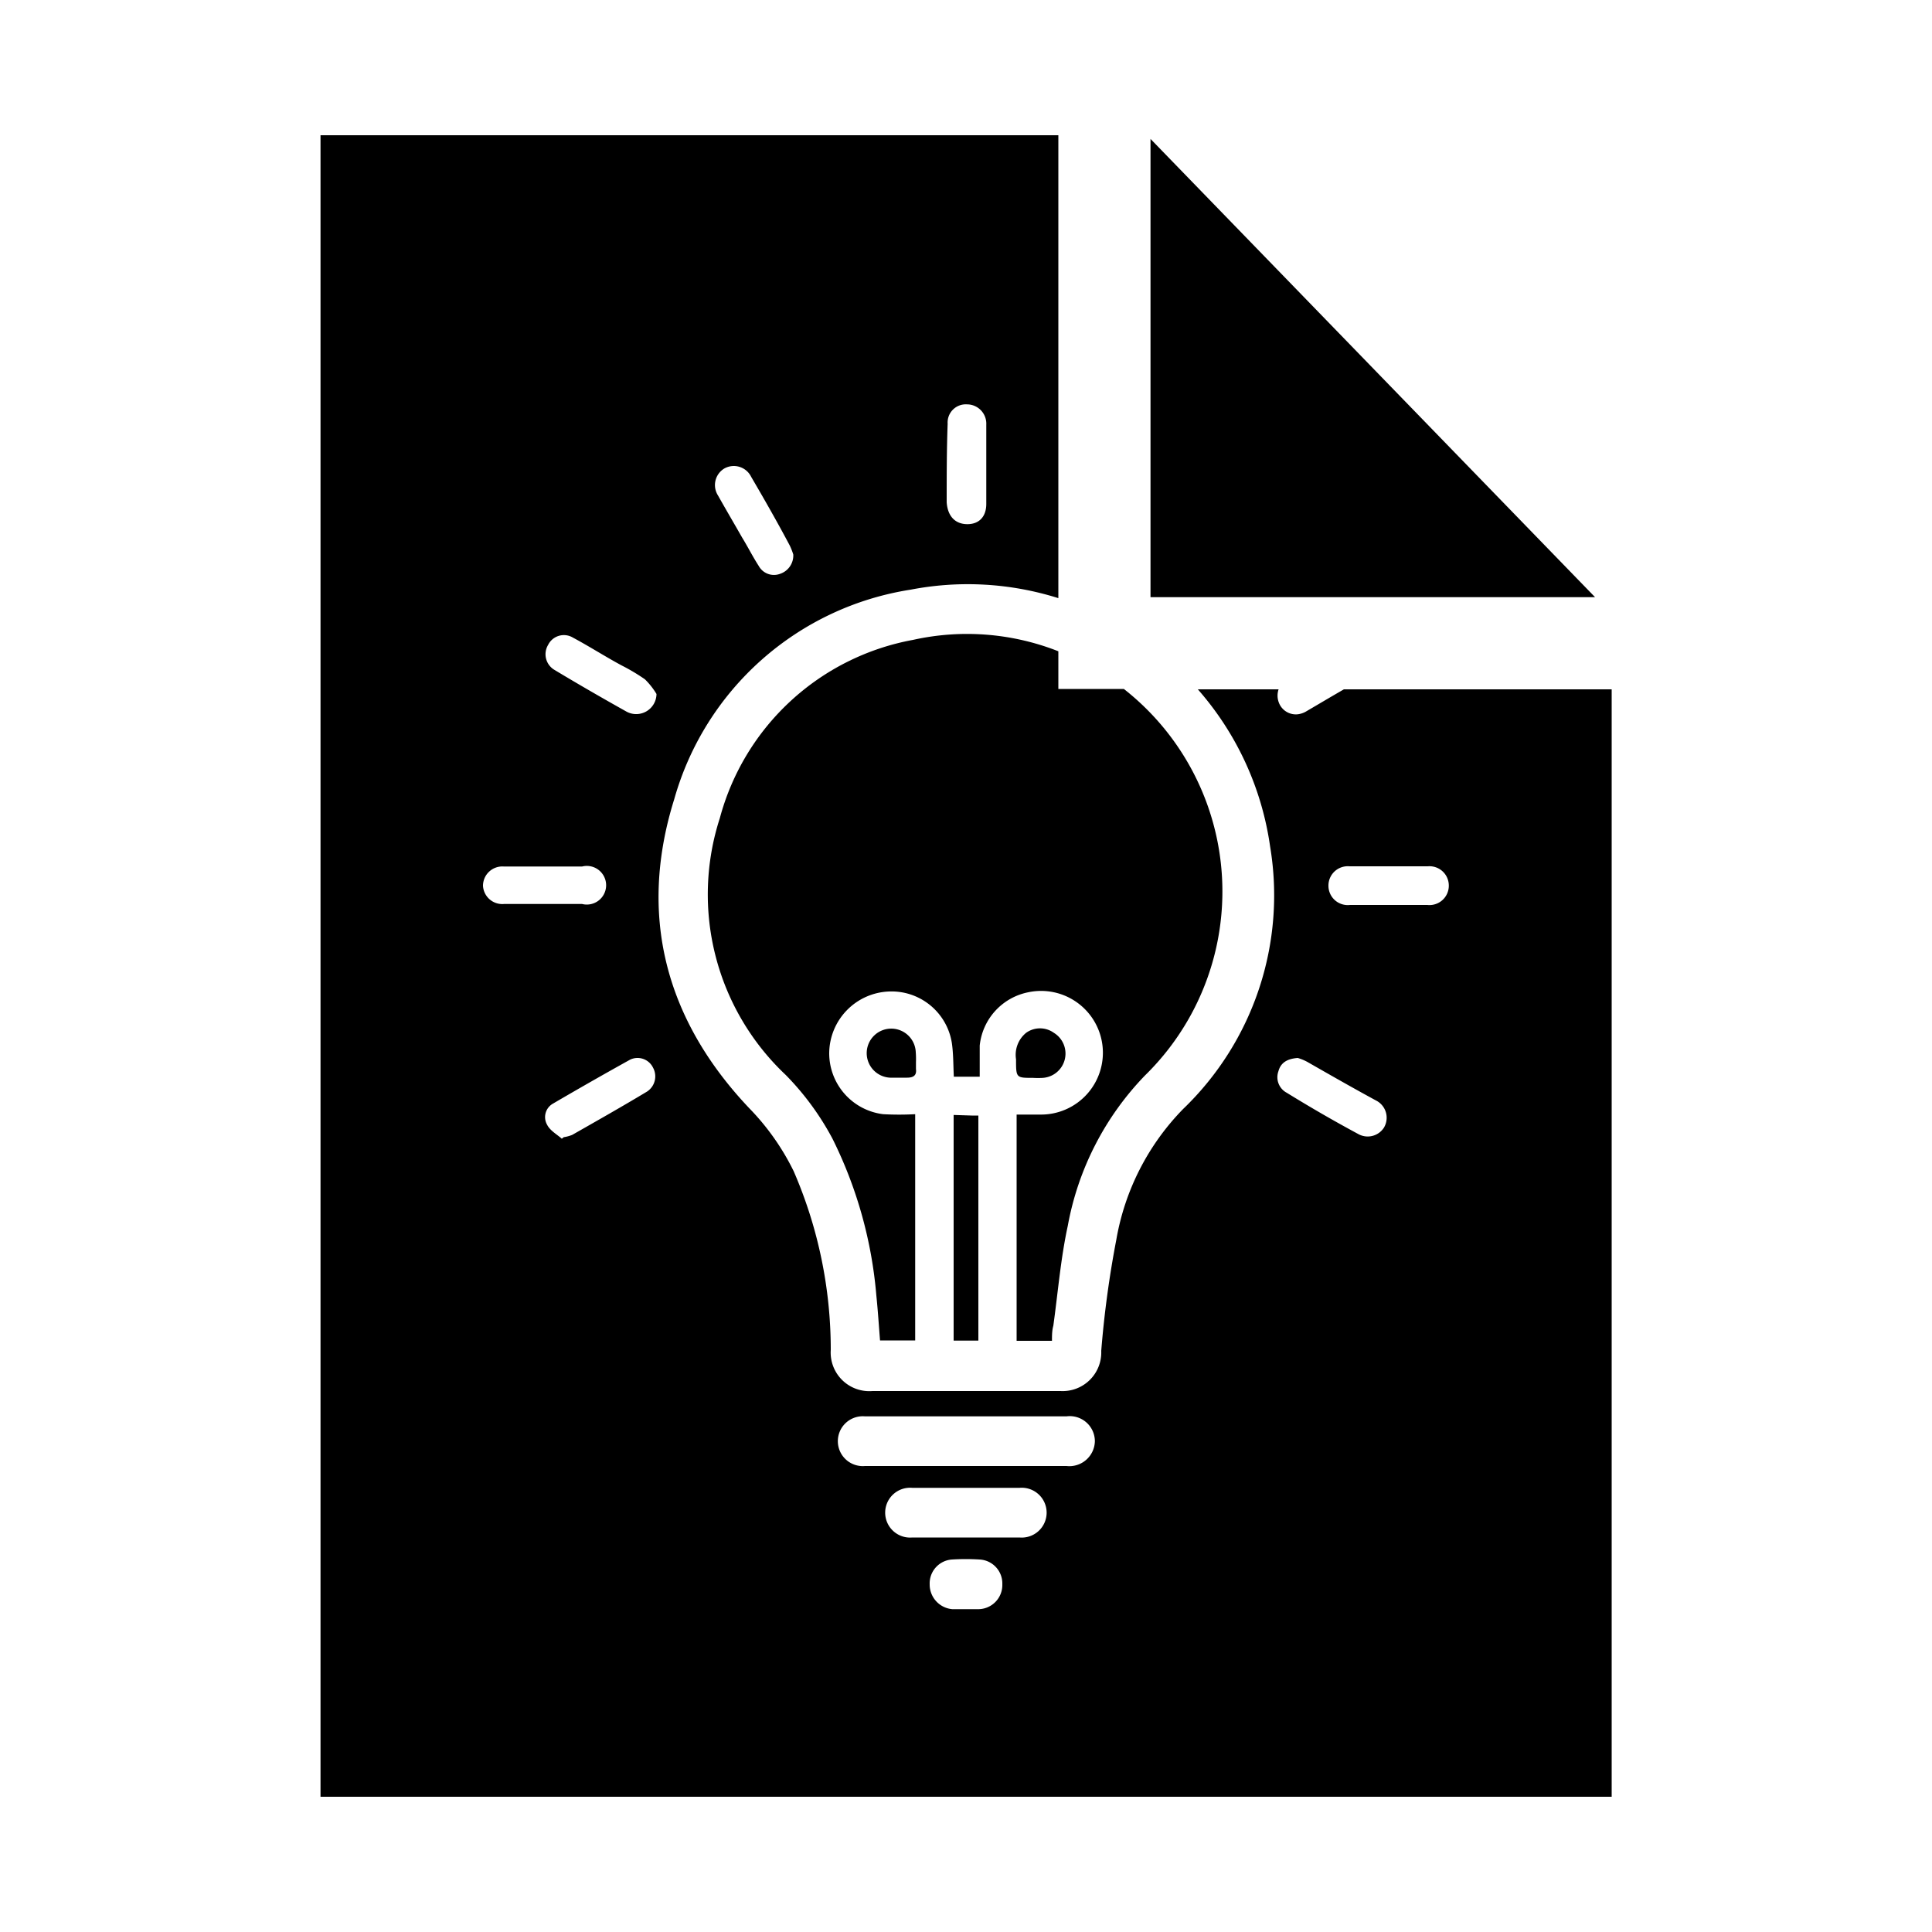
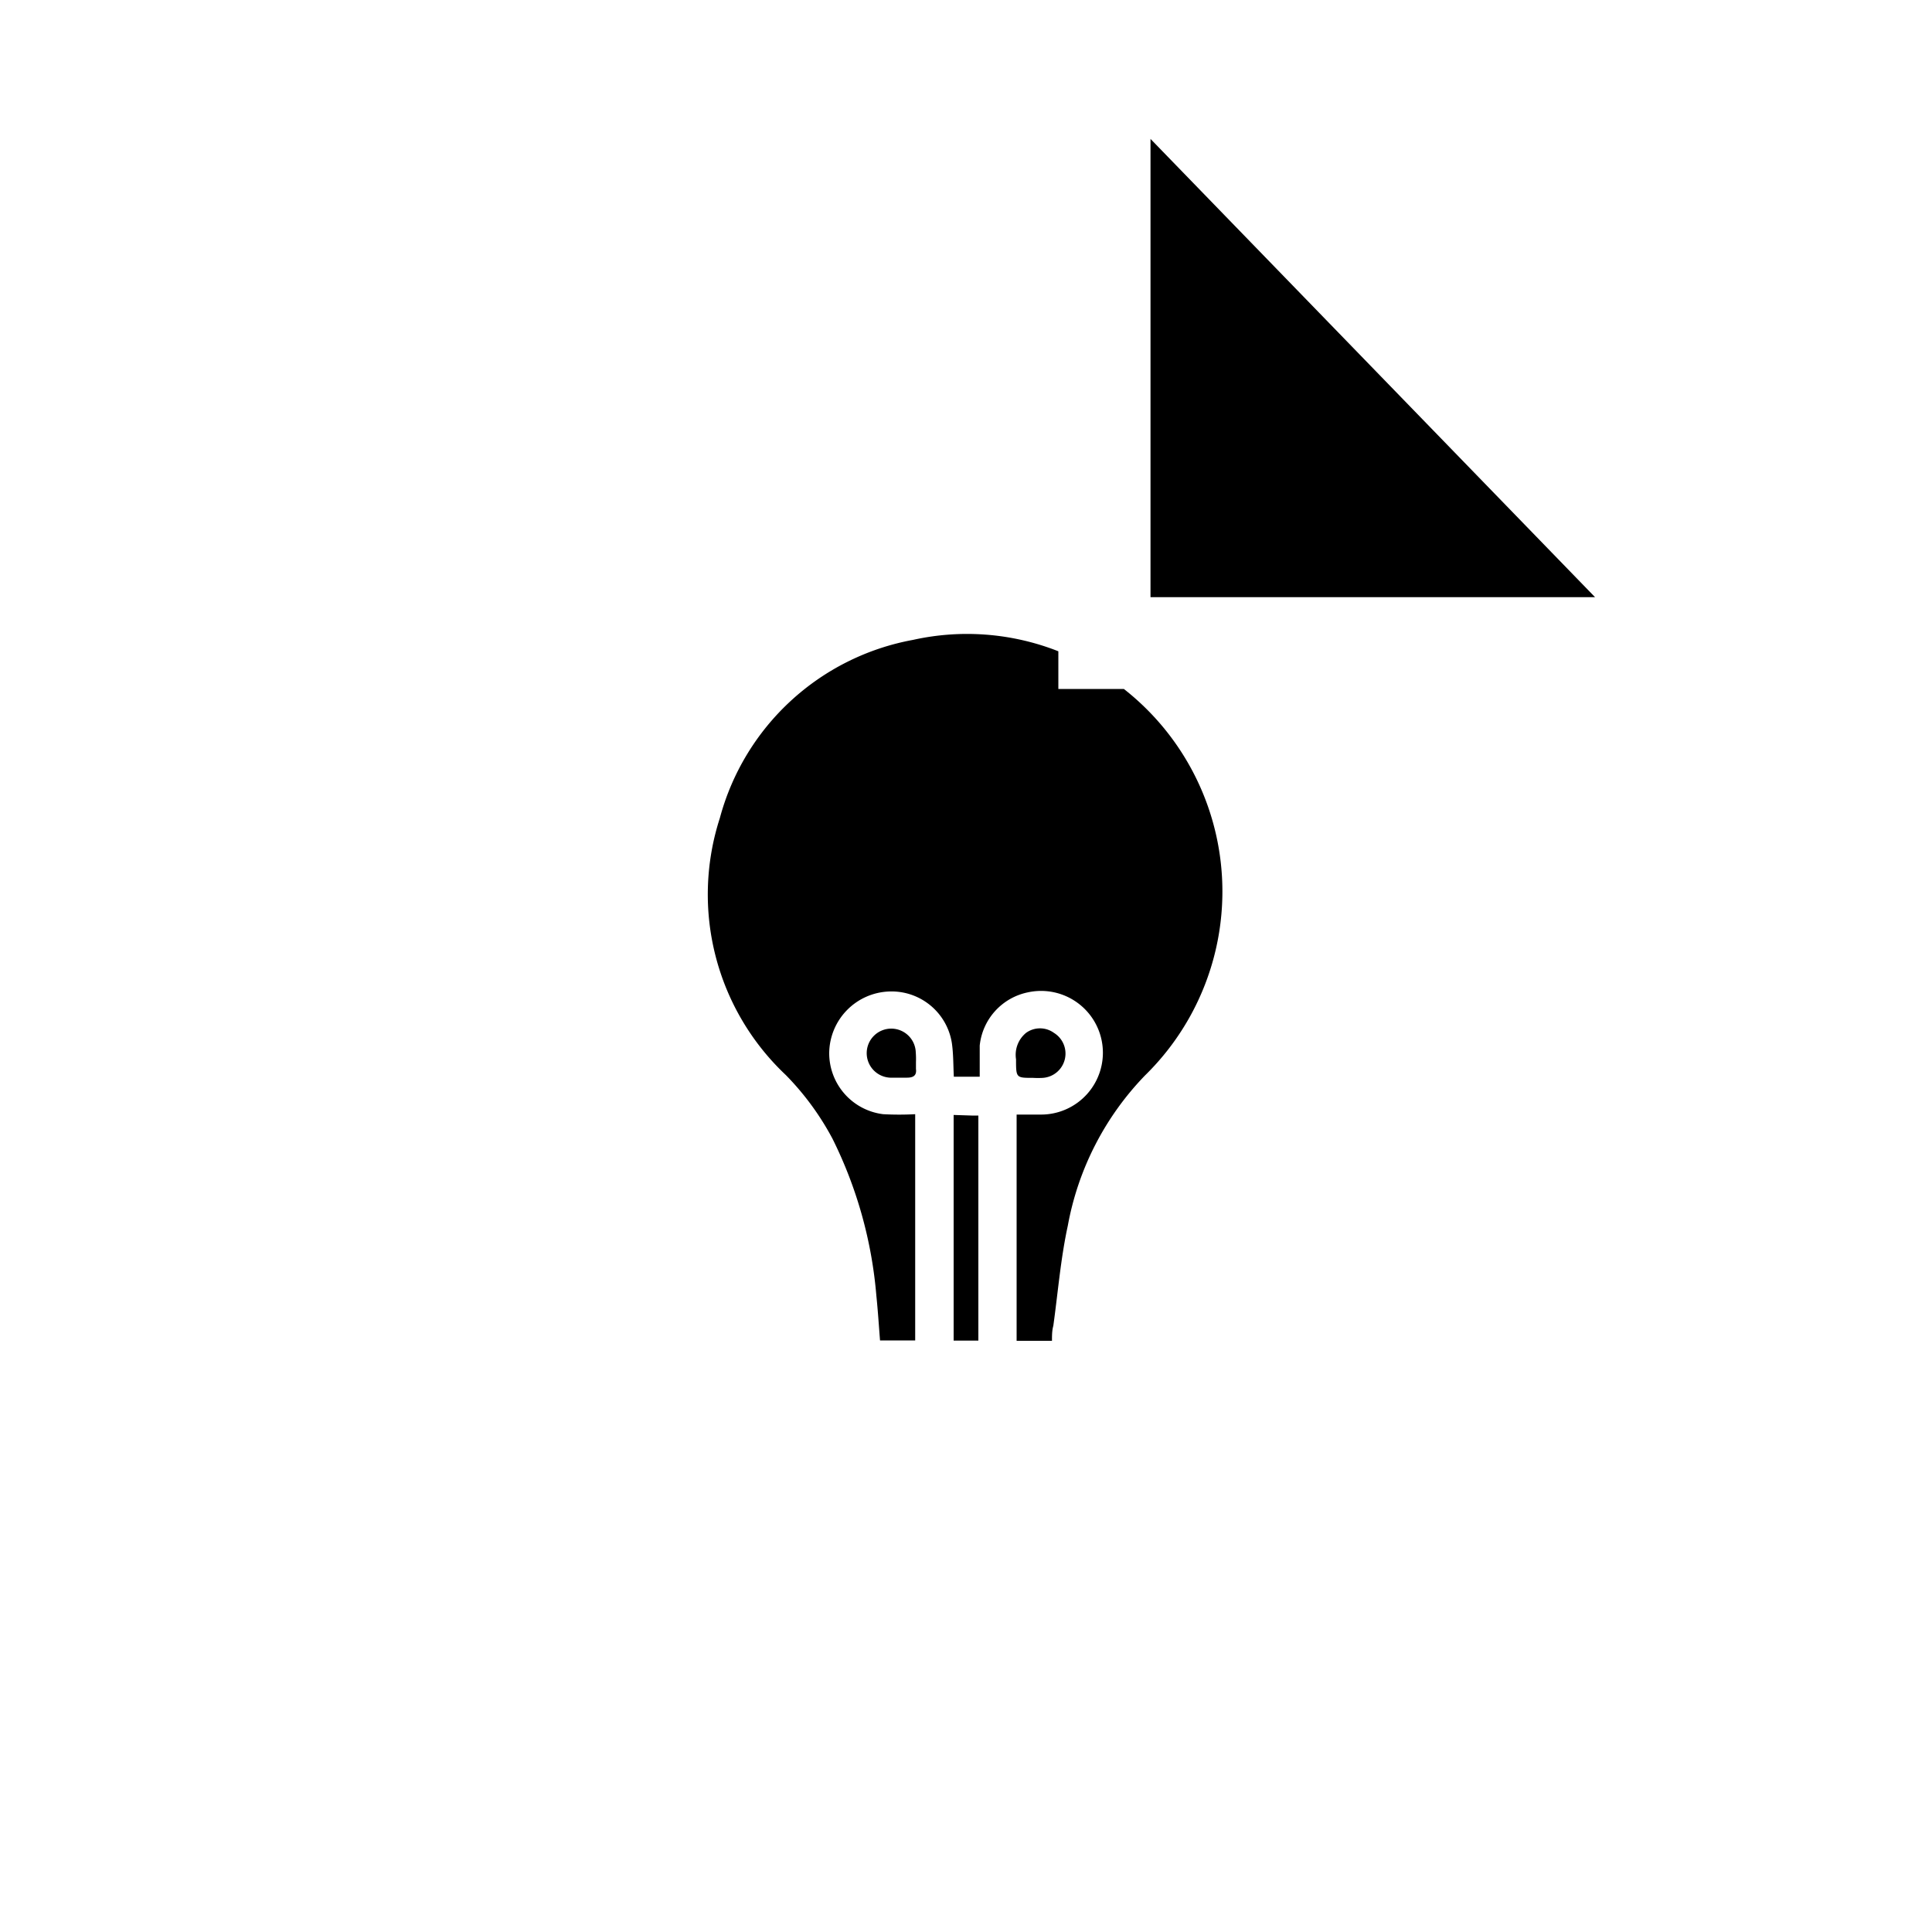
<svg xmlns="http://www.w3.org/2000/svg" id="Layer_1" data-name="Layer 1" viewBox="0 0 100 100">
  <path d="M49.36,57.71V69.39h1.28V57.74l-.35,0Z" />
  <path d="M54.78,33.71a12.88,12.88,0,0,0-7.52-.59,12.73,12.73,0,0,0-10,9.22,12.84,12.84,0,0,0,3.41,13.3,14.24,14.24,0,0,1,2.42,3.3,22.4,22.4,0,0,1,2.27,8.12c.08.78.13,1.56.19,2.32h1.82V57.67a15.25,15.25,0,0,1-1.66,0,3.18,3.18,0,0,1-2.79-3.18A3.22,3.22,0,0,1,46,51.32,3.16,3.16,0,0,1,49.27,54c.08.57.07,1.15.1,1.73h1.34c0-.55,0-1.08,0-1.61a3.14,3.14,0,0,1,2.51-2.76,3.2,3.2,0,1,1,.67,6.33H52.62V69.4h1.83c0-.27,0-.53.07-.78.24-1.73.38-3.48.75-5.18a15.07,15.07,0,0,1,4-7.78,13.32,13.32,0,0,0-1.1-20H54.78Z" />
  <path d="M53.47,55.79a4.34,4.34,0,0,0,.51,0,1.26,1.26,0,0,0,.57-2.33,1.23,1.23,0,0,0-1.44,0,1.47,1.47,0,0,0-.52,1.37C52.59,55.79,52.59,55.79,53.47,55.79Z" />
-   <path d="M47.4,54.47a1.27,1.27,0,1,0-1.33,1.31c.29,0,.58,0,.87,0s.52-.08.47-.45c0-.12,0-.24,0-.36h0A4.34,4.34,0,0,0,47.4,54.47Z" />
-   <path d="M69.56,35.68c-.68.39-1.35.79-2,1.17a1.17,1.17,0,0,1-.38.12.94.94,0,0,1-1-.64,1,1,0,0,1,0-.65H62a15.64,15.64,0,0,1,3.74,8.13,15.34,15.34,0,0,1-4.5,13.59,12.78,12.78,0,0,0-3.46,6.77A52.79,52.79,0,0,0,57,69.92,2,2,0,0,1,54.89,72H45.16A2,2,0,0,1,43,69.87a23.19,23.19,0,0,0-1.92-9.25,12.58,12.58,0,0,0-2.3-3.26c-4.35-4.59-5.76-10-3.88-16A15.13,15.13,0,0,1,47.14,30.52a15.58,15.58,0,0,1,7.64.44V7H16.59V93H83.42V35.68ZM49.05,21.93a.94.94,0,0,1,1-1,1,1,0,0,1,1,1.05c0,.7,0,1.4,0,2.1h0c0,.67,0,1.33,0,2s-.38,1.06-1,1.05S49.05,26.71,49,26C49,24.67,49,23.3,49.05,21.93ZM37.49,24.25a1,1,0,0,1,1.39.43c.69,1.18,1.37,2.37,2,3.56a3.57,3.57,0,0,1,.18.46,1,1,0,0,1-.68,1,.9.9,0,0,1-1.11-.41c-.31-.48-.57-1-.86-1.47-.41-.72-.84-1.45-1.25-2.18A1,1,0,0,1,37.49,24.25ZM25,45.85a1,1,0,0,1,1.07-1h4.06a1,1,0,1,1,0,1.94H26.09A1,1,0,0,1,25,45.85ZM33.49,56.5c-1.28.77-2.57,1.5-3.87,2.24a1.89,1.89,0,0,1-.44.12l-.1.08c-.26-.23-.61-.42-.76-.72a.8.8,0,0,1,.29-1.09q2-1.17,4-2.28a.89.89,0,0,1,1.19.41A.94.94,0,0,1,33.49,56.5ZM32.44,36.84c-1.25-.7-2.5-1.42-3.73-2.16a.94.94,0,0,1-.34-1.3A.91.91,0,0,1,29.65,33c.86.46,1.7,1,2.54,1.45a10.1,10.1,0,0,1,1.19.71,3.8,3.8,0,0,1,.6.76A1.05,1.05,0,0,1,32.44,36.84ZM50.66,83.29H50c-.24,0-.48,0-.71,0A1.28,1.28,0,0,1,48.12,82a1.24,1.24,0,0,1,1.15-1.28,11.37,11.37,0,0,1,1.43,0A1.24,1.24,0,0,1,51.88,82,1.25,1.25,0,0,1,50.66,83.29Zm2.12-3.71c-1.85,0-3.7,0-5.56,0a1.29,1.29,0,1,1,0-2.57c.94,0,1.88,0,2.82,0s1.82,0,2.73,0a1.29,1.29,0,1,1,0,2.57Zm2.42-3.7H44.77a1.29,1.29,0,1,1,0-2.57c3.48,0,6.95,0,10.43,0a1.3,1.3,0,0,1,1.47,1.29A1.32,1.32,0,0,1,55.2,75.88ZM71.63,58.37a1,1,0,0,1-1.34.32q-1.86-1-3.69-2.13a.91.91,0,0,1-.43-1.11c.12-.45.46-.65,1-.69a2.53,2.53,0,0,1,.49.2c1.19.68,2.38,1.36,3.56,2A1,1,0,0,1,71.63,58.37Zm2.25-11.53h-4a1,1,0,0,1-1.12-1,1,1,0,0,1,1.09-1H73.9a1,1,0,0,1,1.09,1A1,1,0,0,1,73.88,46.84Z" />
+   <path d="M47.4,54.47a1.27,1.27,0,1,0-1.33,1.31c.29,0,.58,0,.87,0s.52-.08.47-.45c0-.12,0-.24,0-.36h0A4.34,4.34,0,0,0,47.4,54.47" />
  <polygon points="82.56 30.91 59.55 30.91 59.55 7.19 82.56 30.91" />
</svg>